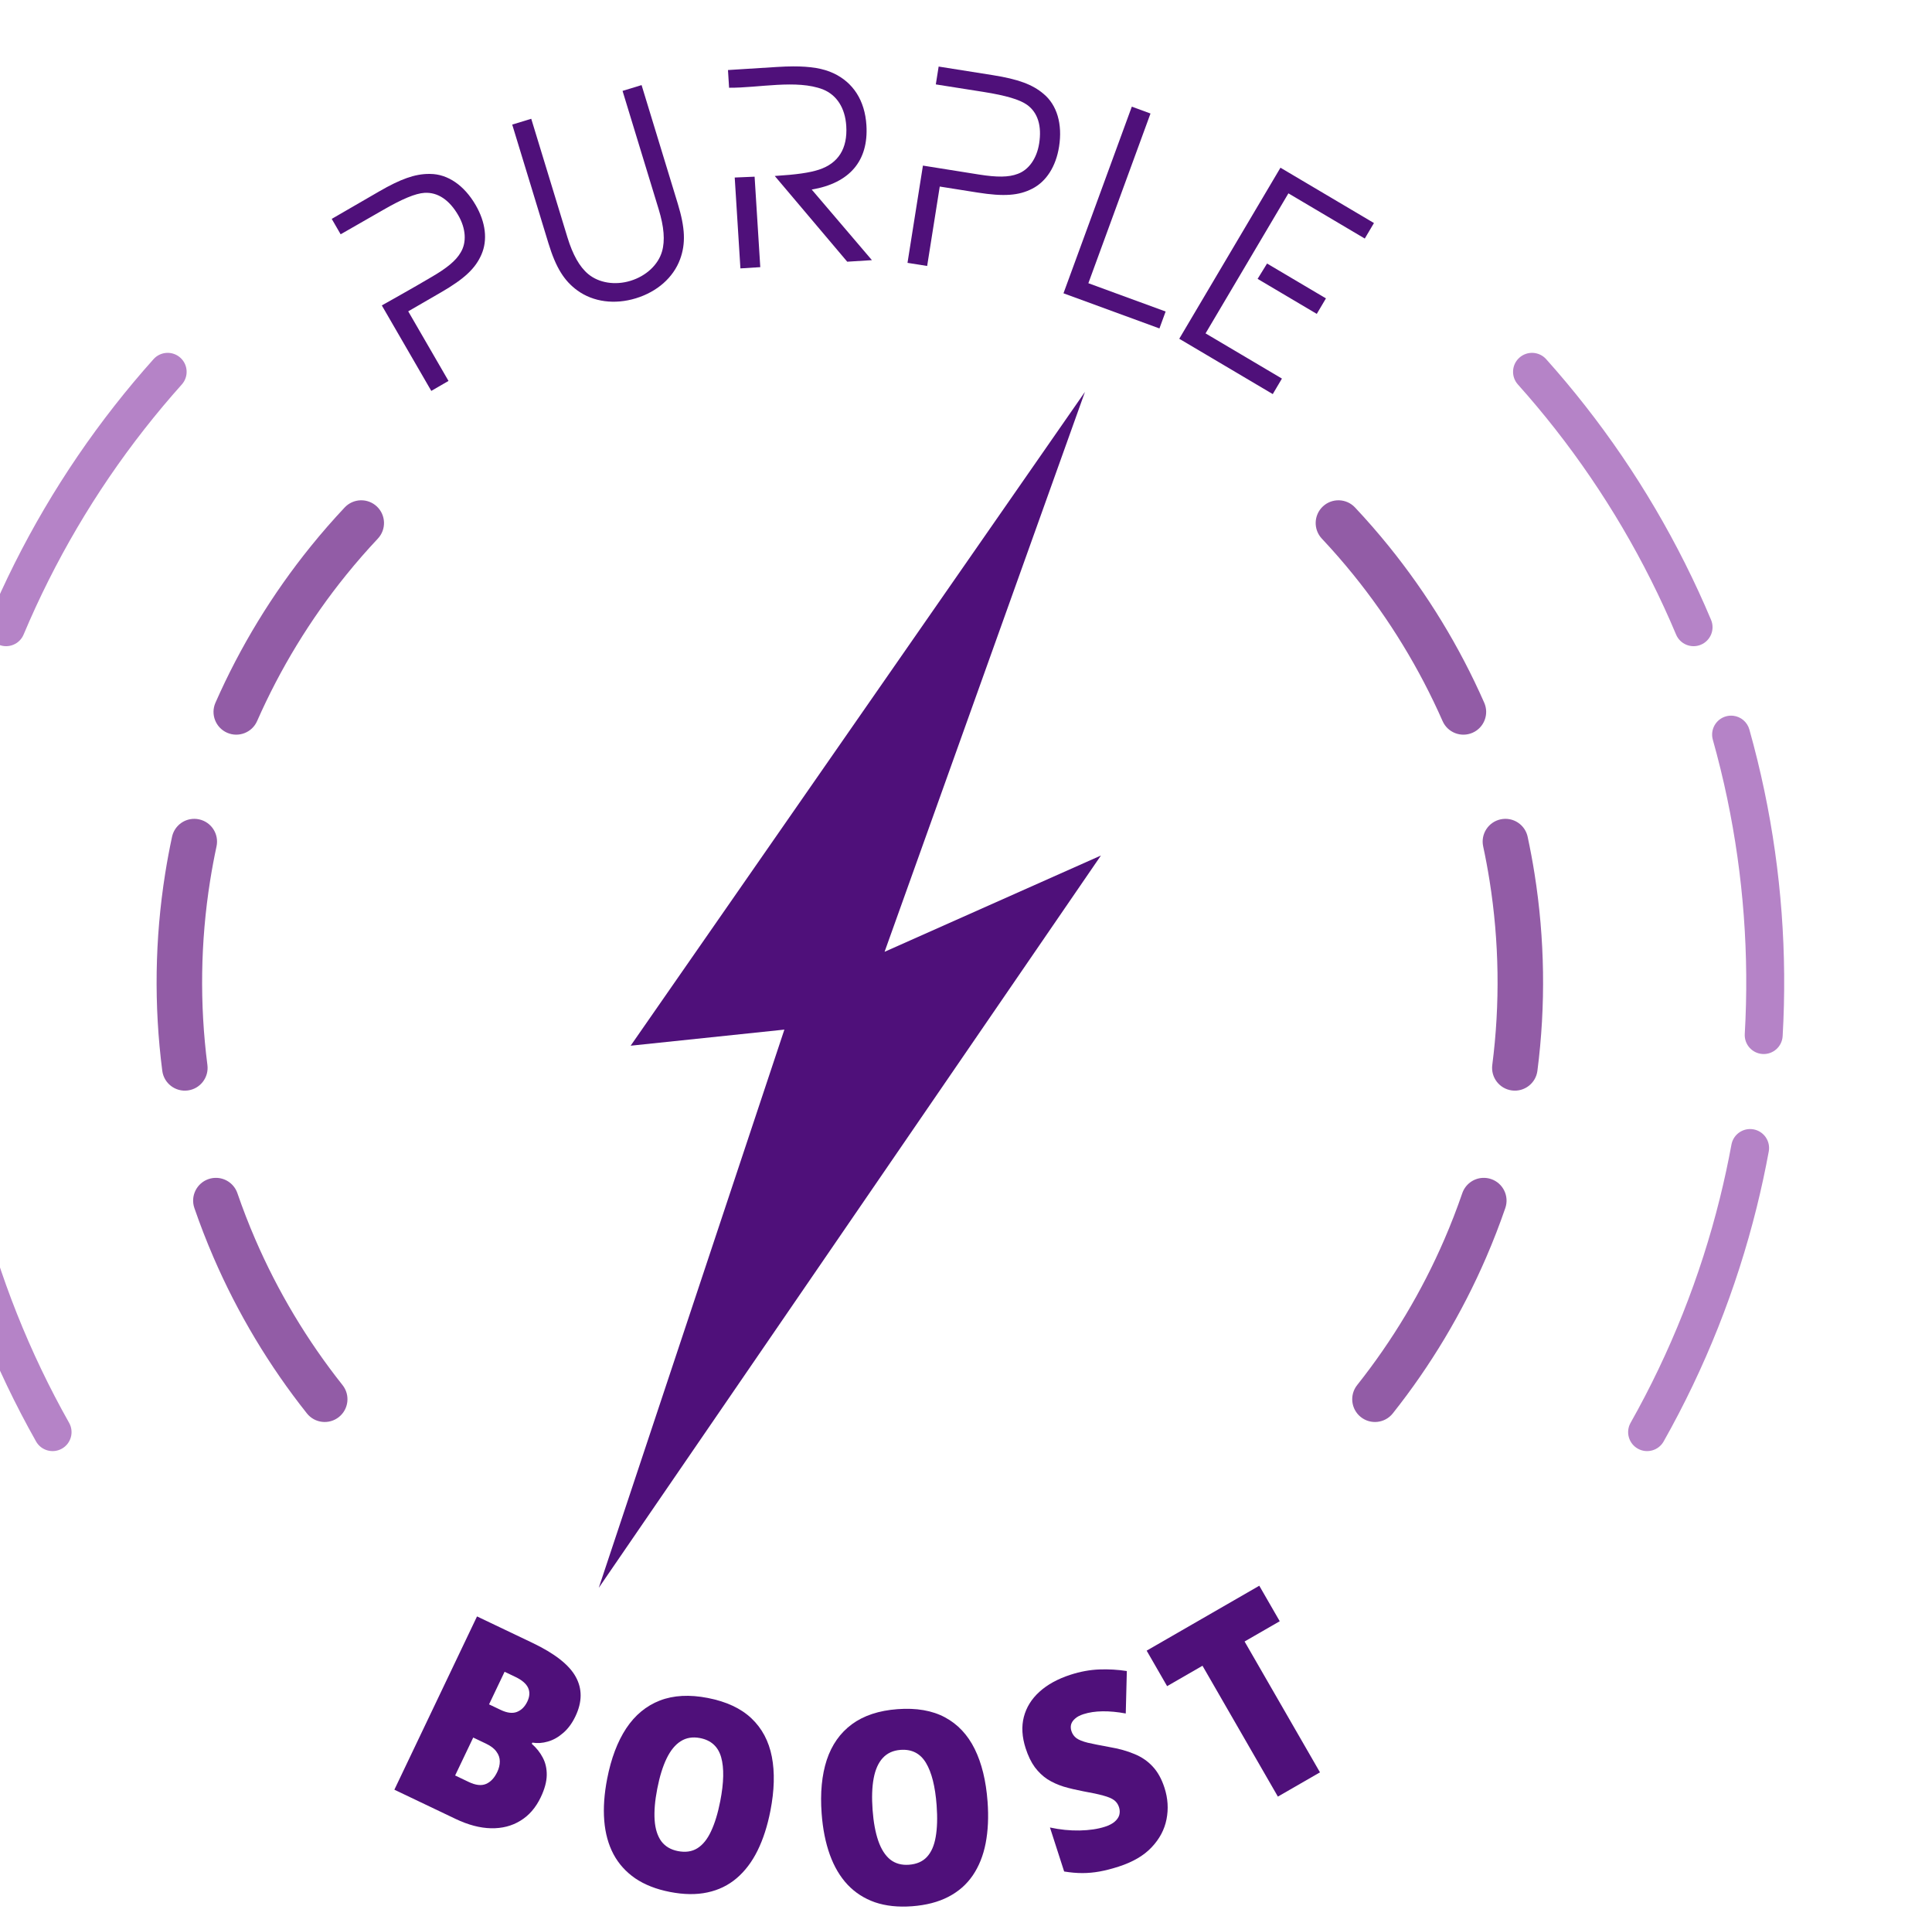
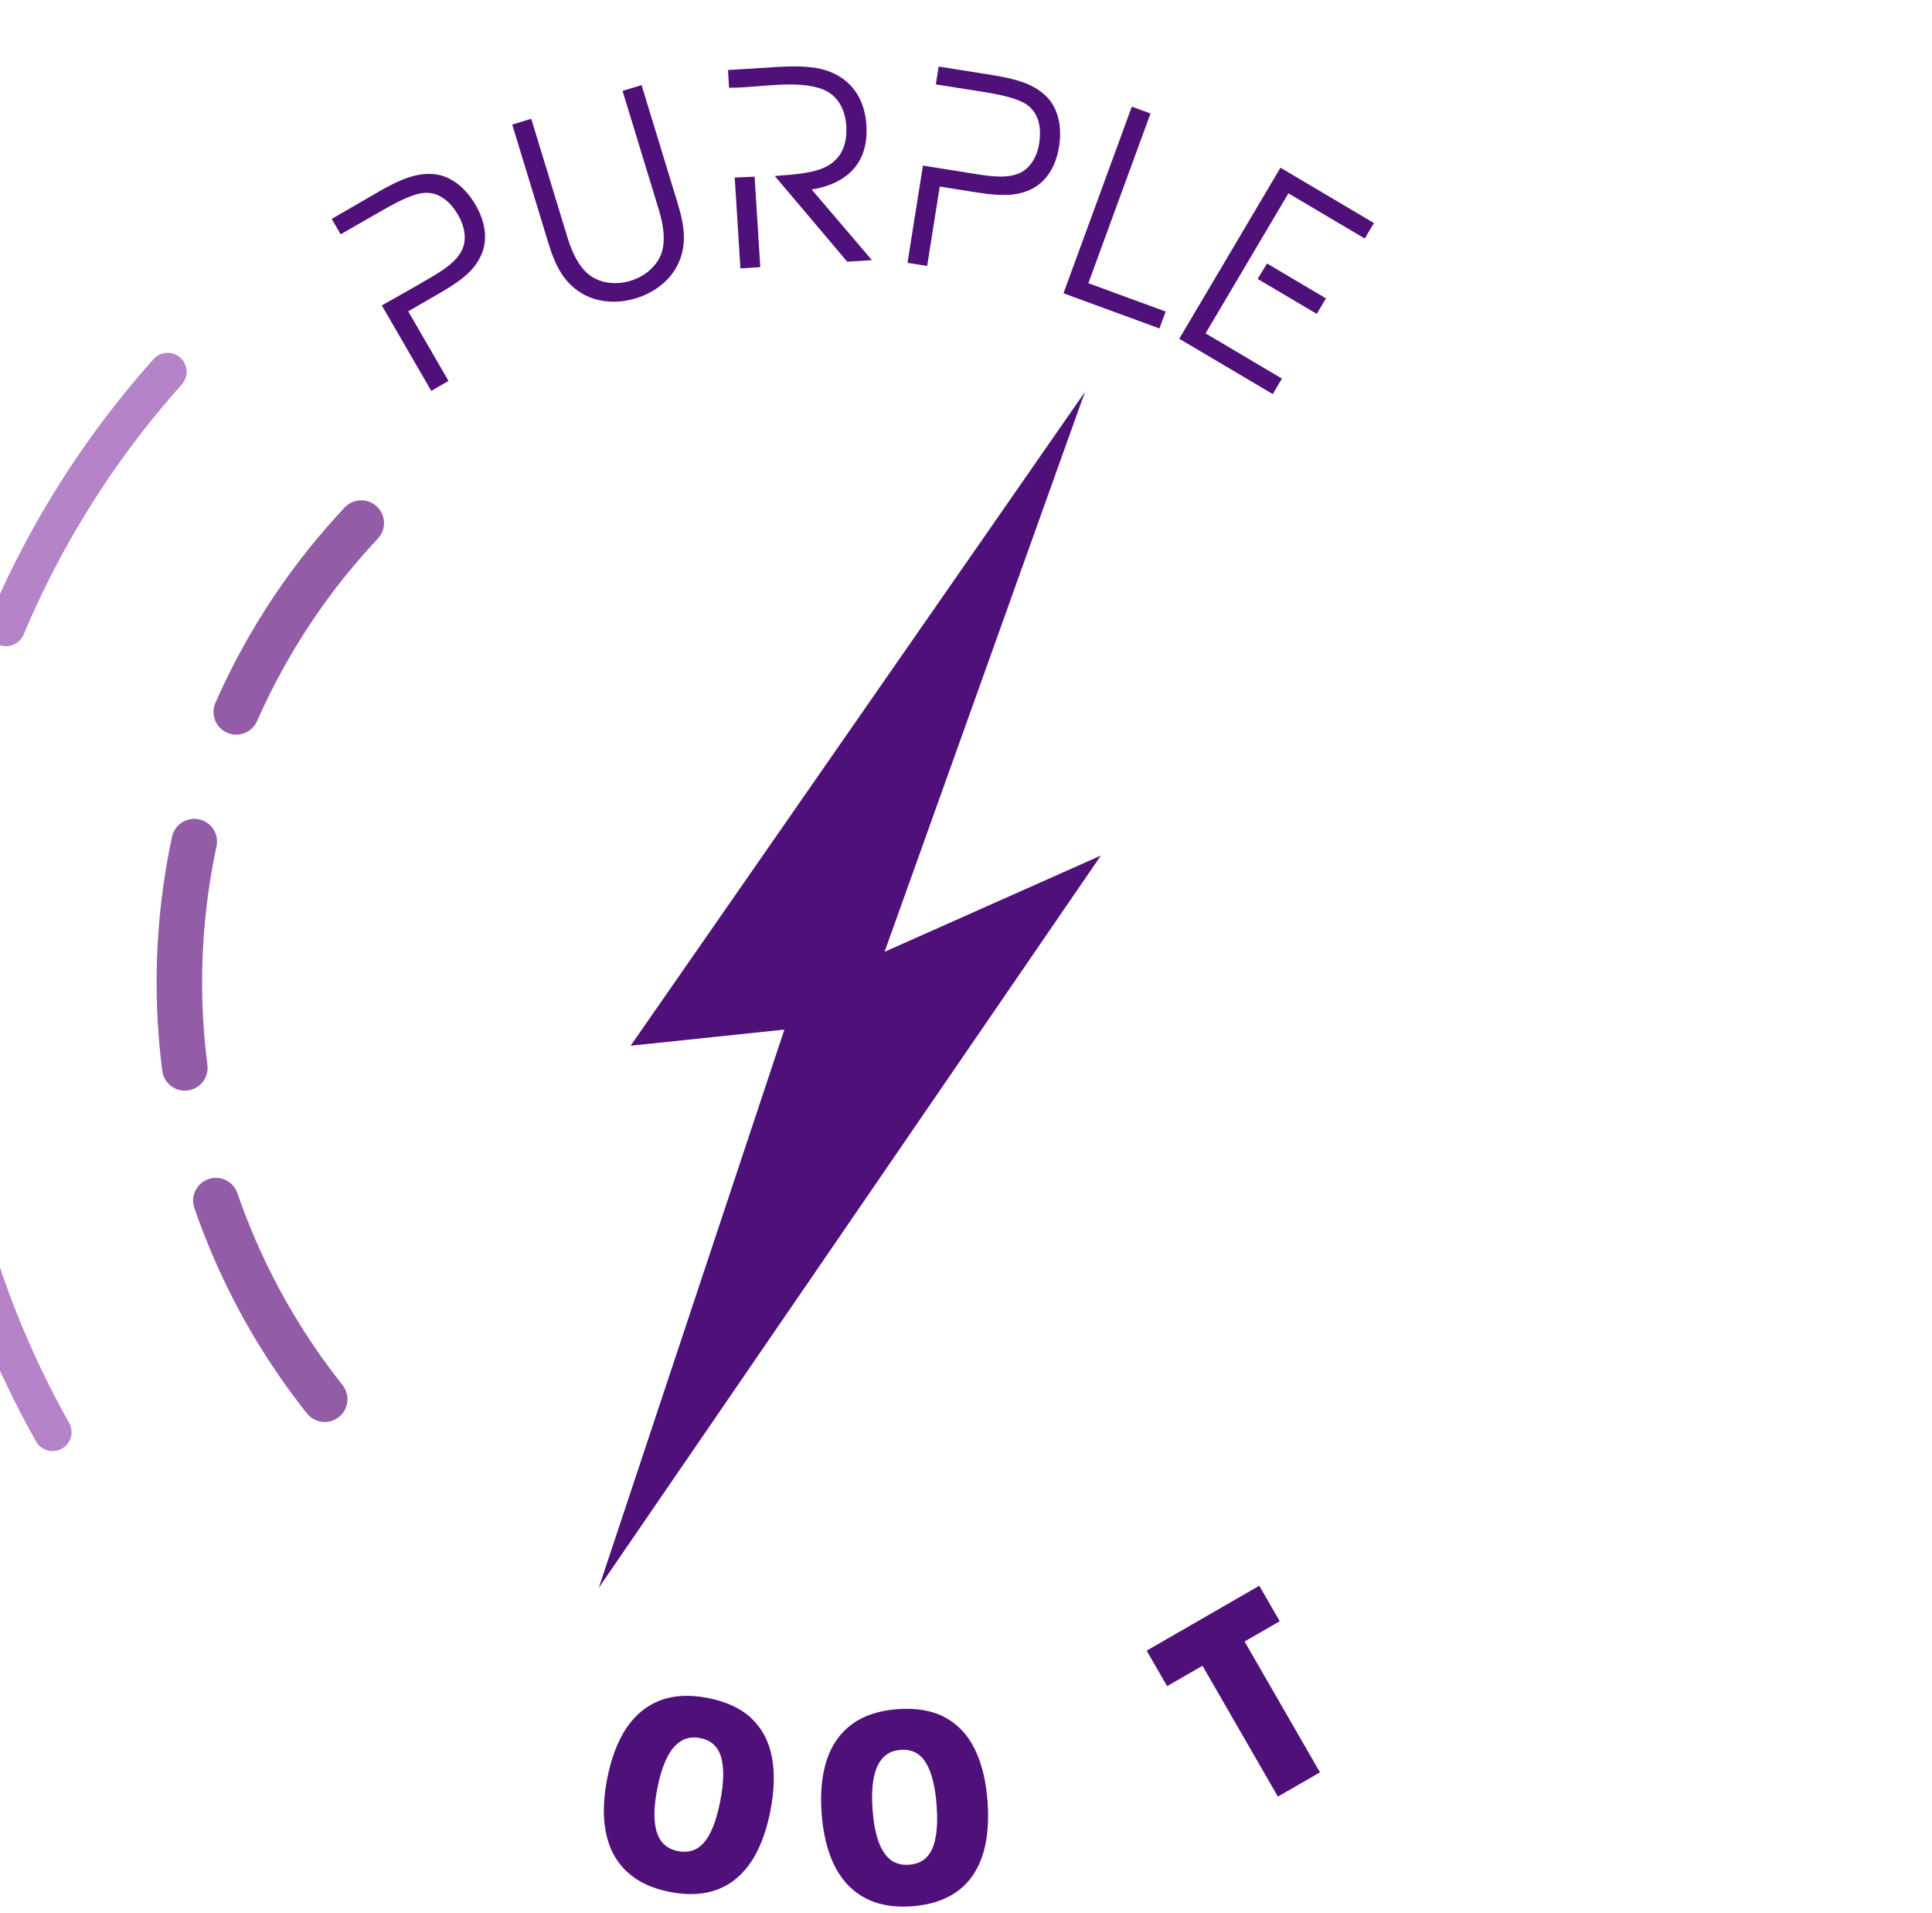
<svg xmlns="http://www.w3.org/2000/svg" width="30.162mm" height="29.855mm" viewBox="0 0 30.162 29.855" version="1.1" id="svg6204" xml:space="preserve">
  <defs id="defs6201">
    <filter style="color-interpolation-filters:sRGB" id="filter172703" x="-0.013" y="-0.013" width="1.027" height="1.032">
      <feFlood flood-opacity="0.525" flood-color="rgb(255,255,255)" result="flood" id="feFlood172693" />
      <feComposite in="SourceGraphic" in2="flood" operator="in" result="composite1" id="feComposite172695" />
      <feGaussianBlur in="composite1" stdDeviation="4.6" result="blur" id="feGaussianBlur172697" />
      <feOffset dx="1.082" dy="5.325" result="offset" id="feOffset172699" />
      <feComposite in="SourceGraphic" in2="offset" operator="over" result="composite2" id="feComposite172701" />
    </filter>
  </defs>
  <g id="layer1" transform="translate(179.536,277.695)">
    <g id="g171824-7-4" style="display:inline;filter:url(#filter172703)" transform="matrix(0.034,0,0,0.034,-439.219,-205.687)">
      <g id="g171747-7-4">
        <path style="display:inline;fill:#4f107a;fill-opacity:1;fill-rule:evenodd;stroke:none;stroke-width:2;stroke-linecap:round;stroke-linejoin:round;stroke-dasharray:none;stroke-opacity:1" d="m 8134.833,-1943.292 -208.605,300.163 70.589,-7.395 -85.227,256.281 230.574,-336.2 -99.341,44.2 z" id="path4453-6-7-7-06-6-4" />
      </g>
      <g id="g171744-7-7">
        <path style="color:#000000;display:inline;fill:#b583c7;fill-opacity:1;fill-rule:evenodd;stroke:none;stroke-width:2;stroke-linecap:round;stroke-linejoin:round;stroke-dasharray:1372, 514.499;stroke-dashoffset:6105.38;stroke-opacity:1" d="m 7713.156,-1961.205 c -2.307,0.128 -4.468,1.167 -6.009,2.889 -6.203,6.932 -12.18,14.066 -17.919,21.386 -23.528,30.002 -43.016,63.148 -57.796,98.293 -1.865,4.435 0.218,9.542 4.653,11.407 4.434,1.865 9.541,-0.218 11.406,-4.653 14.177,-33.708 32.882,-65.522 55.448,-94.297 v 0 c 5.506,-7.023 11.24,-13.868 17.19,-20.517 3.209,-3.585 2.903,-9.092 -0.682,-12.301 -1.722,-1.541 -3.985,-2.334 -6.292,-2.206 z m -91.954,166.605 c -3.499,0.417 -6.402,2.901 -7.355,6.293 -2.611,9.29 -4.908,18.667 -6.886,28.111 -7.752,36.976 -10.58,74.965 -8.397,112.68 0.278,4.803 4.397,8.471 9.2,8.193 4.803,-0.278 8.471,-4.397 8.193,-9.2 -2.094,-36.175 0.621,-72.637 8.056,-108.1 v 0 c 1.898,-9.061 4.101,-18.057 6.606,-26.969 1.302,-4.632 -1.398,-9.442 -6.029,-10.743 -1.102,-0.309 -2.253,-0.399 -3.389,-0.264 z m -9.275,189.873 c -4.731,0.871 -7.861,5.412 -6.99,10.144 1.583,8.601 3.429,17.154 5.535,25.642 9.309,37.546 23.725,73.807 42.737,107.496 2.364,4.19 7.678,5.669 11.868,3.305 4.189,-2.364 5.669,-7.678 3.305,-11.867 -18.235,-32.311 -32.071,-67.116 -41,-103.127 v 0 c -2.02,-8.143 -3.792,-16.349 -5.311,-24.6 -0.871,-4.731 -5.412,-7.861 -10.144,-6.99 z" id="path6131-9-1-6-5-1-3-6" />
-         <path style="color:#000000;display:inline;fill:#b583c7;fill-opacity:1;fill-rule:evenodd;stroke:none;stroke-width:2;stroke-linecap:round;stroke-linejoin:round;stroke-dasharray:1372, 514.499;stroke-dashoffset:6105.38;stroke-opacity:1" d="m 8340.598,-1961.205 c 2.307,0.128 4.469,1.167 6.009,2.889 6.204,6.932 12.18,14.066 17.919,21.386 23.528,30.002 43.016,63.148 57.796,98.293 1.865,4.435 -0.218,9.542 -4.652,11.407 -4.435,1.865 -9.542,-0.218 -11.407,-4.653 -14.176,-33.708 -32.882,-65.522 -55.447,-94.297 v 0 c -5.506,-7.023 -11.24,-13.868 -17.191,-20.517 -3.208,-3.585 -2.903,-9.092 0.682,-12.301 1.722,-1.541 3.985,-2.334 6.292,-2.206 z m 91.955,166.605 c 3.498,0.417 6.401,2.901 7.355,6.293 2.611,9.29 4.907,18.667 6.885,28.111 7.752,36.976 10.58,74.965 8.398,112.68 -0.278,4.803 -4.397,8.471 -9.2,8.193 -4.803,-0.278 -8.471,-4.397 -8.194,-9.2 2.094,-36.175 -0.621,-72.637 -8.055,-108.1 v 0 c -1.898,-9.061 -4.102,-18.057 -6.607,-26.969 -1.301,-4.632 1.398,-9.442 6.03,-10.743 1.101,-0.309 2.252,-0.399 3.388,-0.264 z m 9.275,189.873 c 4.731,0.871 7.86,5.412 6.99,10.144 -1.584,8.601 -3.43,17.154 -5.536,25.642 -9.309,37.546 -23.724,73.807 -42.736,107.496 -2.365,4.19 -7.678,5.669 -11.868,3.305 -4.19,-2.364 -5.67,-7.678 -3.306,-11.867 18.235,-32.311 32.072,-67.116 41,-103.127 v 0 c 2.021,-8.143 3.792,-16.349 5.311,-24.6 0.871,-4.731 5.413,-7.861 10.144,-6.99 z" id="path6131-9-0-8-5-7-9-5-6-3" />
        <path style="color:#000000;display:inline;fill:#925ca6;fill-opacity:1;fill-rule:evenodd;stroke:none;stroke-width:2;stroke-linecap:round;stroke-linejoin:round;stroke-dasharray:1028.47, 617.084;stroke-dashoffset:7322.74;stroke-opacity:1" d="m 7802.211,-1893.525 c -2.769,0.086 -5.391,1.268 -7.289,3.287 -5.387,5.732 -10.562,11.664 -15.51,17.779 -17.709,21.881 -32.485,46.111 -43.829,71.873 -2.326,5.281 0.07,11.447 5.351,13.773 5.281,2.325 11.447,-0.07 13.773,-5.351 10.595,-24.06 24.41,-46.716 40.949,-67.15 v 0 c 4.623,-5.713 9.458,-11.256 14.491,-16.611 3.952,-4.205 3.747,-10.817 -0.458,-14.768 -2.019,-1.898 -4.709,-2.916 -7.479,-2.83 z m -78.23,146.409 c -4.157,0.761 -7.446,3.952 -8.333,8.083 -1.203,5.6 -2.252,11.23 -3.15,16.884 v 0 c -4.754,29.917 -5.203,60.493 -1.331,90.537 0.737,5.723 5.974,9.764 11.697,9.027 5.723,-0.738 9.765,-5.975 9.027,-11.698 -3.616,-28.056 -3.195,-56.648 1.244,-84.586 v 0 c 0.839,-5.284 1.82,-10.544 2.943,-15.773 1.212,-5.642 -2.38,-11.198 -8.022,-12.409 -1.341,-0.288 -2.726,-0.309 -4.076,-0.062 z m 12.441,164.673 c -1.369,-0.084 -2.742,0.103 -4.039,0.55 -5.456,1.879 -8.356,7.824 -6.477,13.28 2.636,7.658 5.566,15.215 8.779,22.649 11.07,25.626 25.524,49.772 42.886,71.634 3.588,4.519 10.161,5.273 14.679,1.684 4.519,-3.589 5.273,-10.161 1.684,-14.68 -16.214,-20.416 -29.728,-42.992 -40.067,-66.927 v 0 c -3.003,-6.947 -5.74,-14.008 -8.203,-21.163 -1.376,-3.996 -5.023,-6.769 -9.241,-7.027 z" id="path6218-5-3-6-5-5-1" />
-         <path style="color:#000000;display:inline;fill:#925ca6;fill-opacity:1;fill-rule:evenodd;stroke:none;stroke-width:2;stroke-linecap:round;stroke-linejoin:round;stroke-dasharray:1028.47, 617.084;stroke-dashoffset:7322.74;stroke-opacity:1" d="m 8251.543,-1893.525 c 2.77,0.086 5.392,1.268 7.29,3.288 5.387,5.732 10.561,11.663 15.509,17.778 17.71,21.881 32.485,46.112 43.83,71.874 2.325,5.281 -0.07,11.447 -5.352,13.773 -5.28,2.326 -11.447,-0.07 -13.772,-5.351 -10.595,-24.06 -24.41,-46.716 -40.95,-67.15 v 0 c -4.622,-5.713 -9.458,-11.256 -14.491,-16.611 -3.952,-4.205 -3.747,-10.817 0.458,-14.769 2.019,-1.898 4.709,-2.916 7.479,-2.83 z m 78.231,146.409 c 4.157,0.761 7.446,3.952 8.333,8.083 1.202,5.6 2.252,11.23 3.15,16.884 4.753,29.916 5.203,60.492 1.331,90.535 -0.738,5.723 -5.975,9.764 -11.698,9.027 -5.723,-0.738 -9.764,-5.975 -9.027,-11.698 3.616,-28.056 3.195,-56.649 -1.244,-84.586 v 0 c -0.839,-5.284 -1.819,-10.545 -2.942,-15.773 -1.212,-5.642 2.379,-11.198 8.021,-12.409 1.341,-0.288 2.727,-0.309 4.076,-0.062 z m -12.442,164.673 c 1.37,-0.084 2.743,0.103 4.04,0.55 5.456,1.879 8.356,7.824 6.477,13.28 -2.637,7.658 -5.566,15.215 -8.779,22.649 -11.071,25.627 -25.525,49.772 -42.886,71.634 -3.589,4.519 -10.161,5.273 -14.68,1.684 -4.518,-3.589 -5.272,-10.161 -1.684,-14.68 16.214,-20.416 29.728,-42.992 40.068,-66.927 v 0 c 3.002,-6.946 5.739,-14.008 8.203,-21.163 1.375,-3.996 5.023,-6.769 9.241,-7.027 z" id="path6218-8-5-4-65-2-4-6-7" />
      </g>
      <g id="g171733-3-5">
        <path id="path1222-9-9-4-9-9" style="font-size:123.472px;font-family:'URW Gothic';-inkscape-font-specification:'URW Gothic';text-align:center;text-anchor:middle;display:inline;fill:#4f107a;fill-opacity:1;fill-rule:evenodd;stroke-width:2.506;stroke-linecap:round;stroke-linejoin:round;paint-order:stroke fill markers" d="m 8224.602,-2046.214 -46.467,78.528 42.931,25.403 4.212,-7.12 -35.066,-20.75 38.041,-64.289 35.066,20.75 4.214,-7.119 z m -6.153,43.991 -4.34,7.045 27.166,16.075 4.213,-7.12 z" />
        <path d="m 8124.974,-1988.557 44.059,16.133 2.845,-7.768 -35.479,-12.991 28.53,-77.914 -8.58,-3.142 z" style="font-size:123.472px;font-family:'URW Gothic';-inkscape-font-specification:'URW Gothic';text-align:center;text-anchor:middle;display:inline;fill:#4f107a;fill-opacity:1;fill-rule:evenodd;stroke-width:2.506;stroke-linecap:round;stroke-linejoin:round;paint-order:stroke fill markers" id="path1225-3-5-25-4-6" />
        <path id="path1304-9-8-5-8-2" style="font-size:123.472px;font-family:'URW Gothic';-inkscape-font-specification:'URW Gothic';text-align:center;text-anchor:middle;display:inline;fill:#4f107a;fill-opacity:1;fill-rule:evenodd;stroke-width:2.506;stroke-linecap:round;stroke-linejoin:round;paint-order:stroke fill markers" d="m 8067.652,-2092.653 -1.3,8.192 c 0,0 14.524,2.282 21.832,3.441 10.365,1.644 16.693,3.523 20.061,5.933 4.94,3.534 6.836,9.711 5.559,17.759 -1.103,6.951 -4.797,12.116 -9.838,13.941 -4.128,1.595 -9.507,1.617 -17.8,0.302 -8.586,-1.346 -25.728,-4.1 -25.728,-4.1 l -7.083,44.651 9.024,1.431 5.784,-36.462 17.317,2.747 c 12.195,1.935 19.031,1.394 25.157,-1.76 6.531,-3.34 10.882,-10.275 12.313,-19.299 1.645,-10.366 -0.962,-19.155 -7.152,-24.263 -5.068,-4.304 -11.684,-6.73 -23.269,-8.568 z" />
        <path id="path1231-8-7-93-1-1" style="font-size:123.472px;font-family:'URW Gothic';-inkscape-font-specification:'URW Gothic';text-align:center;text-anchor:middle;display:inline;fill:#4f107a;fill-opacity:1;fill-rule:evenodd;stroke-width:2.506;stroke-linecap:round;stroke-linejoin:round;paint-order:stroke fill markers" d="m 8000.813,-2092.729 c -2.26,0.01 -4.7,0.096 -7.342,0.262 l -22.551,1.414 0.509,8.126 c 13.591,0.114 30.995,-3.896 43.101,0.768 6.347,2.571 10.184,8.516 10.702,16.772 0.649,10.351 -3.623,17.176 -12.596,20.09 -4.244,1.38 -10.128,2.244 -20.233,2.877 l 33.273,39.357 11.337,-0.711 -27.642,-32.411 c 17.383,-2.946 26.145,-13.145 25.117,-29.535 -0.711,-11.337 -6.058,-19.662 -15.232,-23.912 -4.58,-2.129 -10.371,-3.125 -18.445,-3.098 z m -17.667,50.636 -9.131,0.382 2.617,41.724 9.119,-0.572 z" />
        <path d="m 7871.848,-2066.01 16.62,54.44 c 3.424,11.219 7.215,17.291 13.351,21.744 7.287,5.263 17.097,6.528 26.78,3.572 9.802,-2.992 17.233,-9.521 20.338,-17.957 2.603,-7.12 2.356,-14.274 -1.069,-25.493 l -16.62,-54.44 -8.739,2.668 16.62,54.44 c 2.415,7.912 2.955,14.331 1.501,19.294 -1.757,6.087 -7.278,11.259 -14.482,13.458 -7.086,2.163 -14.554,0.957 -19.411,-3.111 -3.978,-3.304 -7.115,-8.93 -9.531,-16.842 l -16.619,-54.44 z" style="font-size:123.472px;font-family:'URW Gothic';-inkscape-font-specification:'URW Gothic';text-align:center;text-anchor:middle;display:inline;fill:#4f107a;fill-opacity:1;fill-rule:evenodd;stroke-width:2.506;stroke-linecap:round;stroke-linejoin:round;paint-order:stroke fill markers" id="path1234-9-8-5-2-7" />
        <path id="path1288-3-7-6-9-8" style="font-size:123.472px;font-family:'URW Gothic';-inkscape-font-specification:'URW Gothic';text-align:center;text-anchor:middle;display:inline;fill:#4f107a;fill-opacity:1;fill-rule:evenodd;stroke-width:2.506;stroke-linecap:round;stroke-linejoin:round;paint-order:stroke fill markers" d="m 7833.615,-2043.363 c -6.444,0.01 -13.006,2.333 -22.84,8.026 l -21.799,12.62 4.095,7.074 c 0,0 12.801,-7.296 19.177,-10.988 9.083,-5.258 15.18,-7.789 19.313,-8.042 6.063,-0.371 11.428,3.228 15.511,10.281 3.526,6.091 3.914,12.429 1.153,17.024 -2.199,3.841 -6.362,7.25 -13.628,11.456 -7.55,4.501 -22.624,12.918 -22.624,12.918 l 22.719,39.244 7.907,-4.577 -18.496,-31.951 15.173,-8.784 c 10.686,-6.186 15.652,-10.916 18.419,-17.226 2.964,-6.709 1.969,-14.836 -2.609,-22.743 -5.258,-9.083 -12.823,-14.263 -20.848,-14.325 -0.208,-0.01 -0.415,-0.01 -0.623,-0.01 z" />
      </g>
      <g aria-label=" BOOST" transform="translate(6601.445,-1733.649)" id="text6702-6-3-5-8-3-3-5" style="font-size:123.472px;font-family:'URW Gothic';-inkscape-font-specification:'URW Gothic';letter-spacing:23.812px;display:inline;fill:#4f107a;fill-opacity:1;fill-rule:evenodd;stroke-width:1.503;stroke-linecap:round;stroke-linejoin:round">
        <path d="m 1641.302,424.115 -19.327,11.138 -34.619,-60.071 -16.245,9.362 -9.392,-16.297 51.713,-29.803 9.392,16.297 -16.141,9.302 z" style="font-weight:800;font-stretch:semi-condensed;font-family:'Open Sans SemiCondensed';-inkscape-font-specification:'Open Sans SemiCondensed,  Ultra-Bold Semi-Condensed';text-align:center;text-anchor:middle;fill:#4f107a;fill-opacity:1" id="path3108-8-9-7" />
-         <path d="m 1569.909,431.201 q 2.351,7.287 0.928,14.461 -1.384,7.098 -6.816,12.842 -5.375,5.725 -15.129,8.872 -4.705,1.518 -8.773,2.26 -4.011,0.724 -7.938,0.724 -3.928,1.5e-4 -8.344,-0.729 l -6.516,-20.197 q 6.945,1.497 13.619,1.371 6.674,-0.126 11.609,-1.718 2.926,-0.944 4.503,-2.34 1.634,-1.414 2.108,-3.087 0.455,-1.731 -0.137,-3.567 -0.648,-2.008 -2.238,-3.206 -1.59,-1.197 -4.918,-2.088 -3.346,-0.948 -9.19,-1.976 -4.929,-0.944 -9.055,-2.147 -4.087,-1.279 -7.422,-3.37 -3.296,-2.167 -5.856,-5.586 -2.503,-3.437 -4.187,-8.658 -2.518,-7.803 -0.833,-14.365 1.723,-6.637 7.166,-11.561 5.482,-4.999 14.318,-7.85 6.713,-2.166 13.16,-2.409 6.447,-0.243 12.653,0.732 l -0.493,19.481 q -5.729,-1.066 -10.648,-0.999 -4.92,0.067 -8.764,1.307 -2.525,0.814 -3.89,2.079 -1.384,1.207 -1.799,2.671 -0.357,1.446 0.143,2.995 0.666,2.066 2.332,3.302 1.647,1.179 5.166,2.071 3.558,0.816 9.952,1.984 6.567,1.112 11.485,3.2 4.957,2.012 8.372,5.724 3.472,3.694 5.435,9.776 z" style="font-weight:800;font-stretch:semi-condensed;font-size:123.472px;font-family:'Open Sans SemiCondensed';-inkscape-font-specification:'Open Sans SemiCondensed,  Ultra-Bold Semi-Condensed';text-align:center;letter-spacing:23.812px;text-anchor:middle;display:inline;fill:#4f107a;fill-opacity:1;fill-rule:evenodd;stroke-width:1.503;stroke-linecap:round;stroke-linejoin:round" id="path3111-6-0-4" transform="translate(-8.1250001e-5,-1.0208333e-5)" />
        <path d="m 1488.666,437.495 q 0.786,10.582 -0.874,19.169 -1.664,8.527 -5.916,14.767 -4.252,6.24 -11.239,9.843 -6.927,3.598 -16.667,4.321 -9.56,0.71 -17.002,-1.82 -7.387,-2.595 -12.57,-8.074 -5.187,-5.539 -8.157,-13.782 -2.97,-8.243 -3.76,-18.885 -1.054,-14.189 2.344,-24.598 3.458,-10.413 11.538,-16.394 8.14,-5.985 20.946,-6.936 12.987,-0.965 21.801,3.761 8.815,4.726 13.653,14.523 4.839,9.797 5.901,24.106 z m -52.788,3.921 q 0.625,8.417 2.626,14.193 1.996,5.716 5.471,8.541 3.53,2.761 8.58,2.385 5.291,-0.393 8.259,-3.576 3.023,-3.247 4.033,-9.186 1.065,-6.004 0.431,-14.541 -0.96,-12.927 -4.892,-19.466 -3.932,-6.539 -11.688,-5.963 -5.111,0.38 -8.185,3.752 -3.019,3.307 -4.144,9.316 -1.126,6.008 -0.491,14.546 z" style="font-weight:800;font-stretch:semi-condensed;font-size:123.472px;font-family:'Open Sans SemiCondensed';-inkscape-font-specification:'Open Sans SemiCondensed,  Ultra-Bold Semi-Condensed';text-align:center;letter-spacing:23.812px;text-anchor:middle;display:inline;fill:#4f107a;fill-opacity:1;fill-rule:evenodd;stroke-width:1.503;stroke-linecap:round;stroke-linejoin:round" id="path3114-8-8-1" transform="translate(-8.1250001e-5,-1.0208333e-5)" />
        <path d="m 1388.957,441.755 q -2.028,10.415 -5.89,18.262 -3.85,7.788 -9.596,12.688 -5.745,4.901 -13.434,6.536 -7.63,1.647 -17.216,-0.22 -9.409,-1.832 -15.923,-6.233 -6.443,-4.449 -10,-11.099 -3.546,-6.71 -4.24,-15.444 -0.695,-8.734 1.345,-19.209 2.72,-13.966 8.739,-23.113 6.078,-9.135 15.448,-12.777 9.429,-3.63 22.034,-1.176 12.782,2.489 20.042,9.369 7.259,6.88 9.347,17.605 2.088,10.725 -0.654,24.81 z m -51.958,-10.117 q -1.613,8.285 -1.204,14.384 0.421,6.04 3.029,9.68 2.679,3.593 7.65,4.561 5.208,1.014 8.909,-1.275 3.772,-2.337 6.31,-7.8 2.609,-5.511 4.245,-13.915 2.478,-12.723 0.407,-20.067 -2.071,-7.344 -9.705,-8.83 -5.03,-0.979 -8.884,1.464 -3.783,2.396 -6.451,7.896 -2.668,5.5 -4.304,13.903 z" style="font-weight:800;font-stretch:semi-condensed;font-size:123.472px;font-family:'Open Sans SemiCondensed';-inkscape-font-specification:'Open Sans SemiCondensed,  Ultra-Bold Semi-Condensed';text-align:center;letter-spacing:23.812px;text-anchor:middle;display:inline;fill:#4f107a;fill-opacity:1;fill-rule:evenodd;stroke-width:1.503;stroke-linecap:round;stroke-linejoin:round" id="path3117-7-8-8" transform="translate(-8.1250001e-5,-1.0208333e-5)" />
-         <path d="m 1254.241,352.529 25.412,12.121 q 15.345,7.319 19.894,15.568 4.603,8.274 -0.12,18.178 -2.284,4.789 -5.655,7.656 -3.317,2.893 -7.019,3.933 -3.648,1.066 -7.11,0.483 l -0.26,0.544 q 3.207,2.799 5.053,6.351 1.9,3.578 1.822,8.083 -0.078,4.505 -2.751,10.11 -3.426,7.183 -9.346,10.772 -5.865,3.615 -13.473,3.459 -7.607,-0.155 -16.26,-4.282 l -28.133,-13.419 z m 5.524,40.374 5.333,2.544 q 4.408,2.102 7.433,0.94 3.106,-1.19 4.819,-4.782 1.661,-3.483 0.341,-6.317 -1.32,-2.834 -5.837,-4.988 l -4.952,-2.362 z m -7.267,15.236 -8.306,17.413 6.258,2.985 q 4.734,2.258 7.918,0.905 3.184,-1.354 5.157,-5.489 1.194,-2.503 1.177,-4.849 0.01,-2.4 -1.539,-4.475 -1.468,-2.103 -4.733,-3.66 z" style="font-weight:800;font-stretch:semi-condensed;font-size:123.472px;font-family:'Open Sans SemiCondensed';-inkscape-font-specification:'Open Sans SemiCondensed,  Ultra-Bold Semi-Condensed';text-align:center;letter-spacing:23.812px;text-anchor:middle;display:inline;fill:#4f107a;fill-opacity:1;fill-rule:evenodd;stroke-width:1.503;stroke-linecap:round;stroke-linejoin:round" id="path3120-0-5-5" transform="translate(-8.1250001e-5,-1.0208333e-5)" />
      </g>
    </g>
  </g>
</svg>